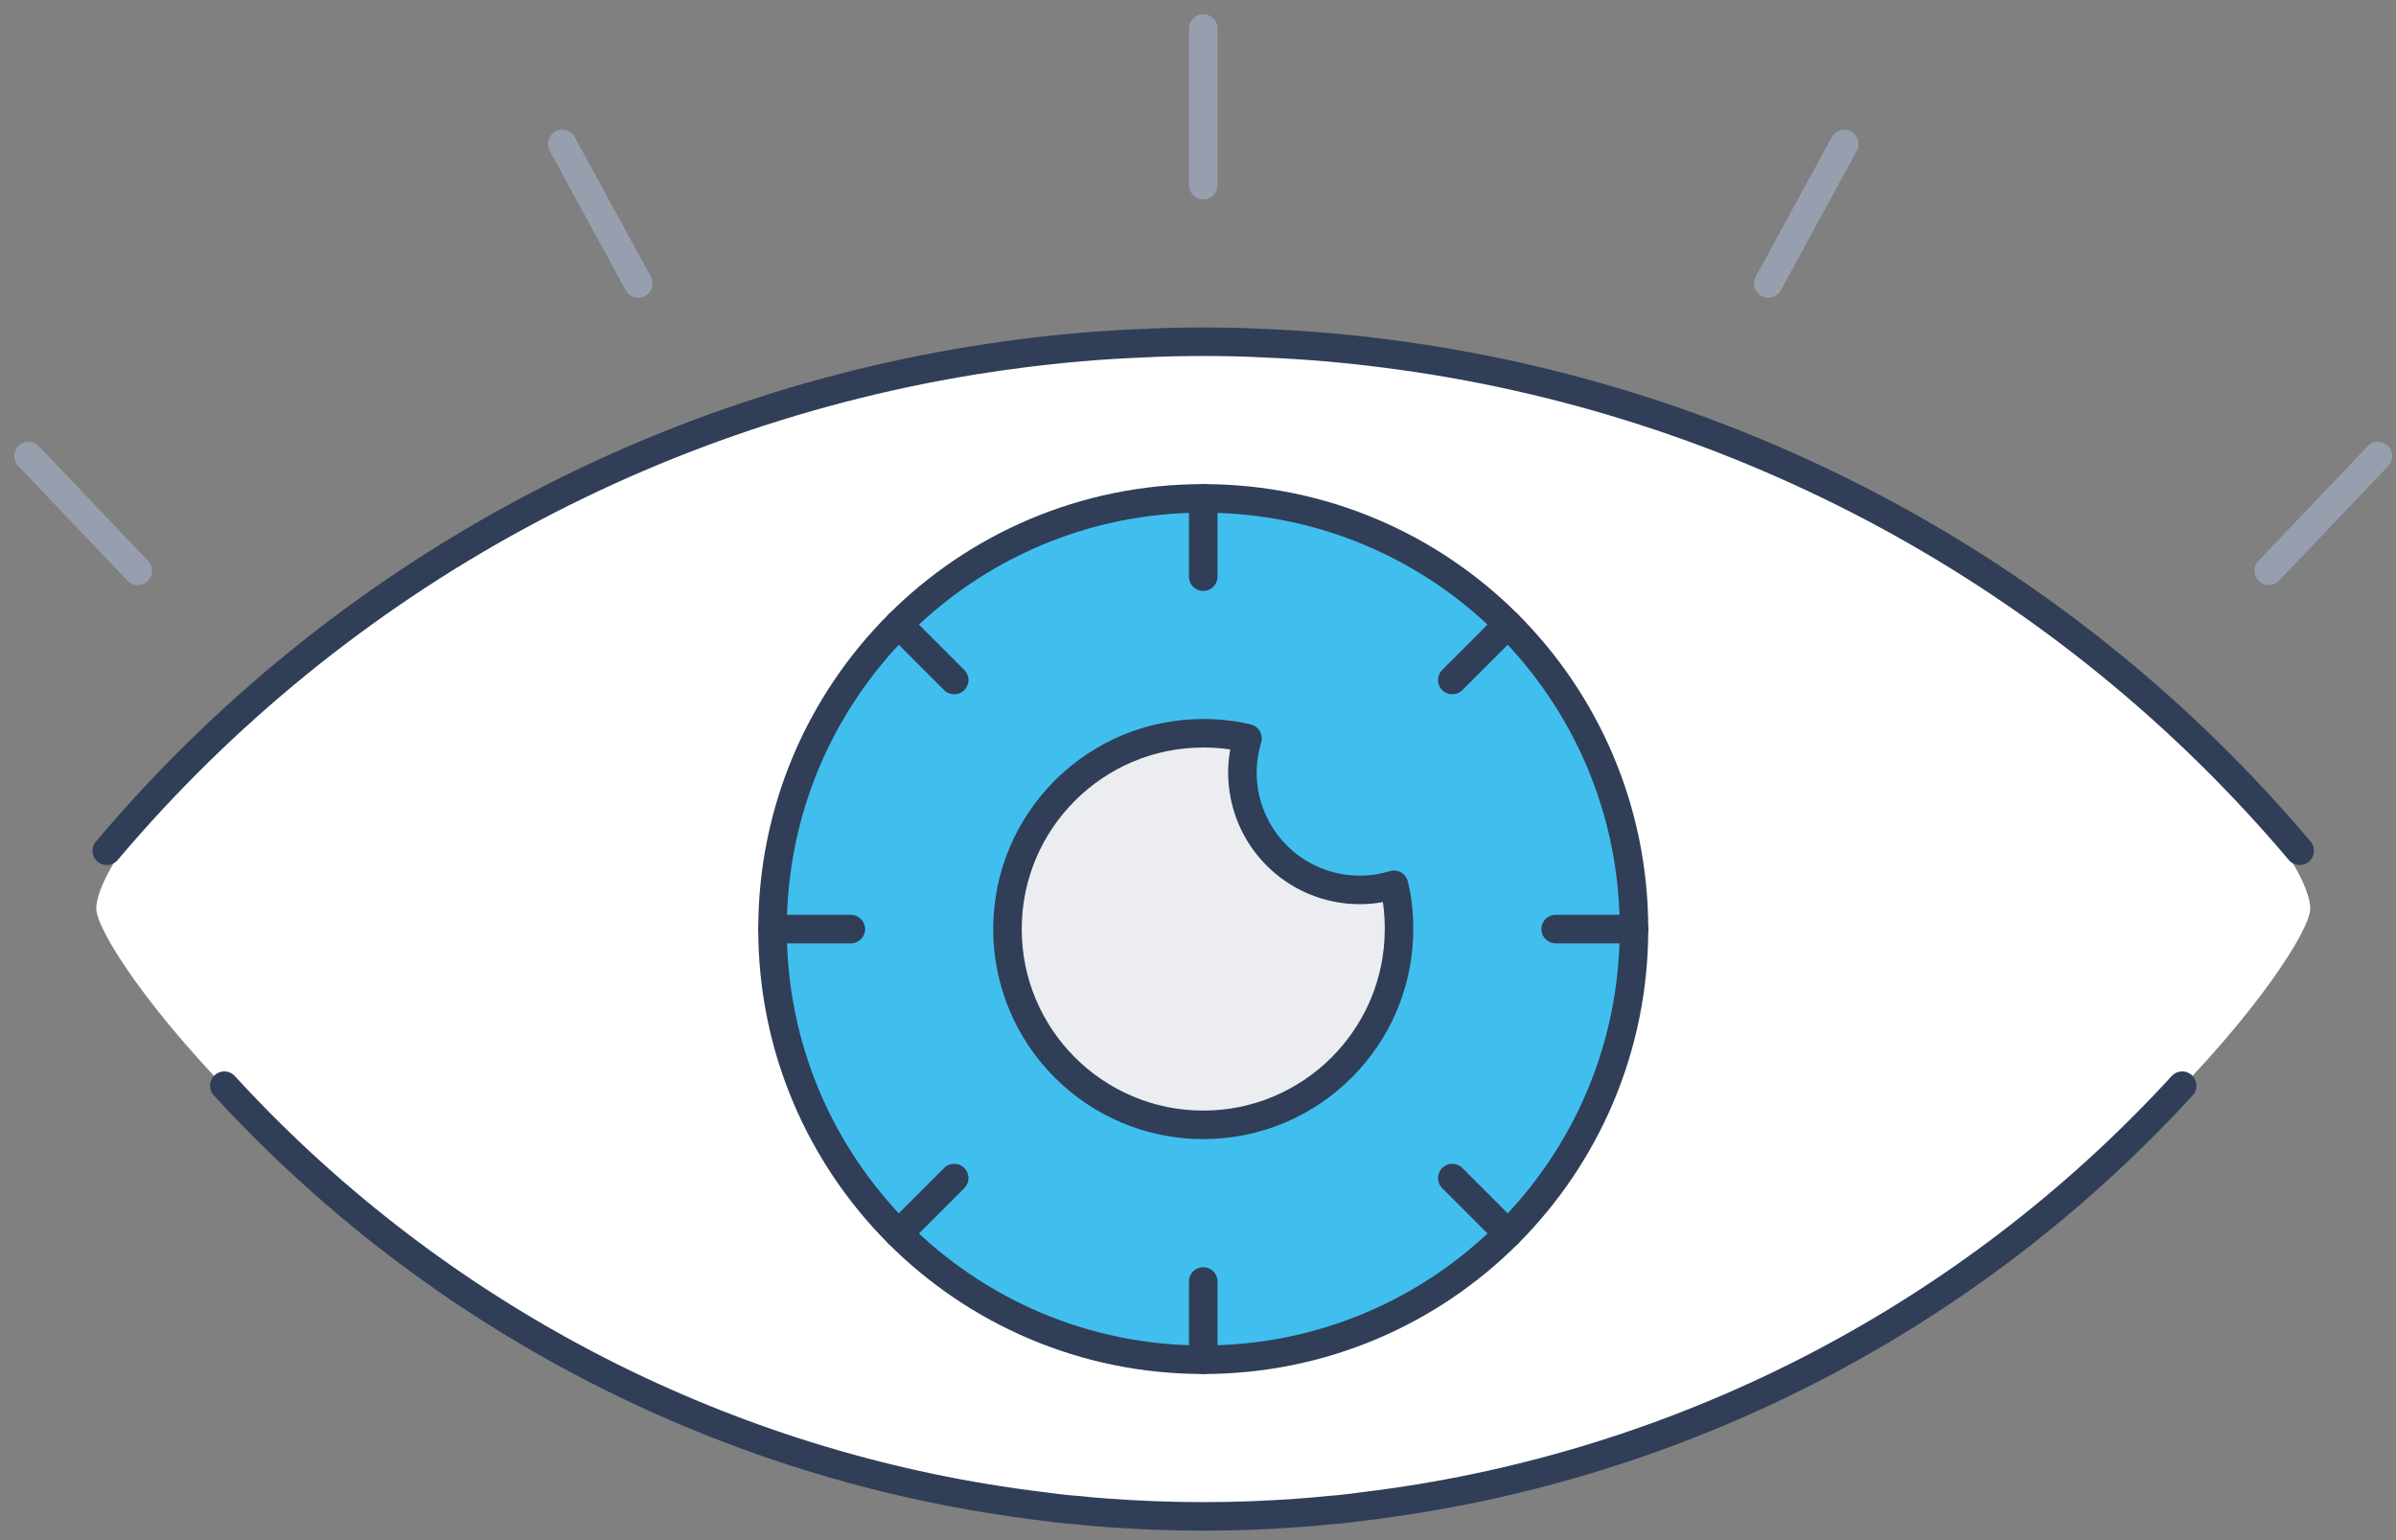
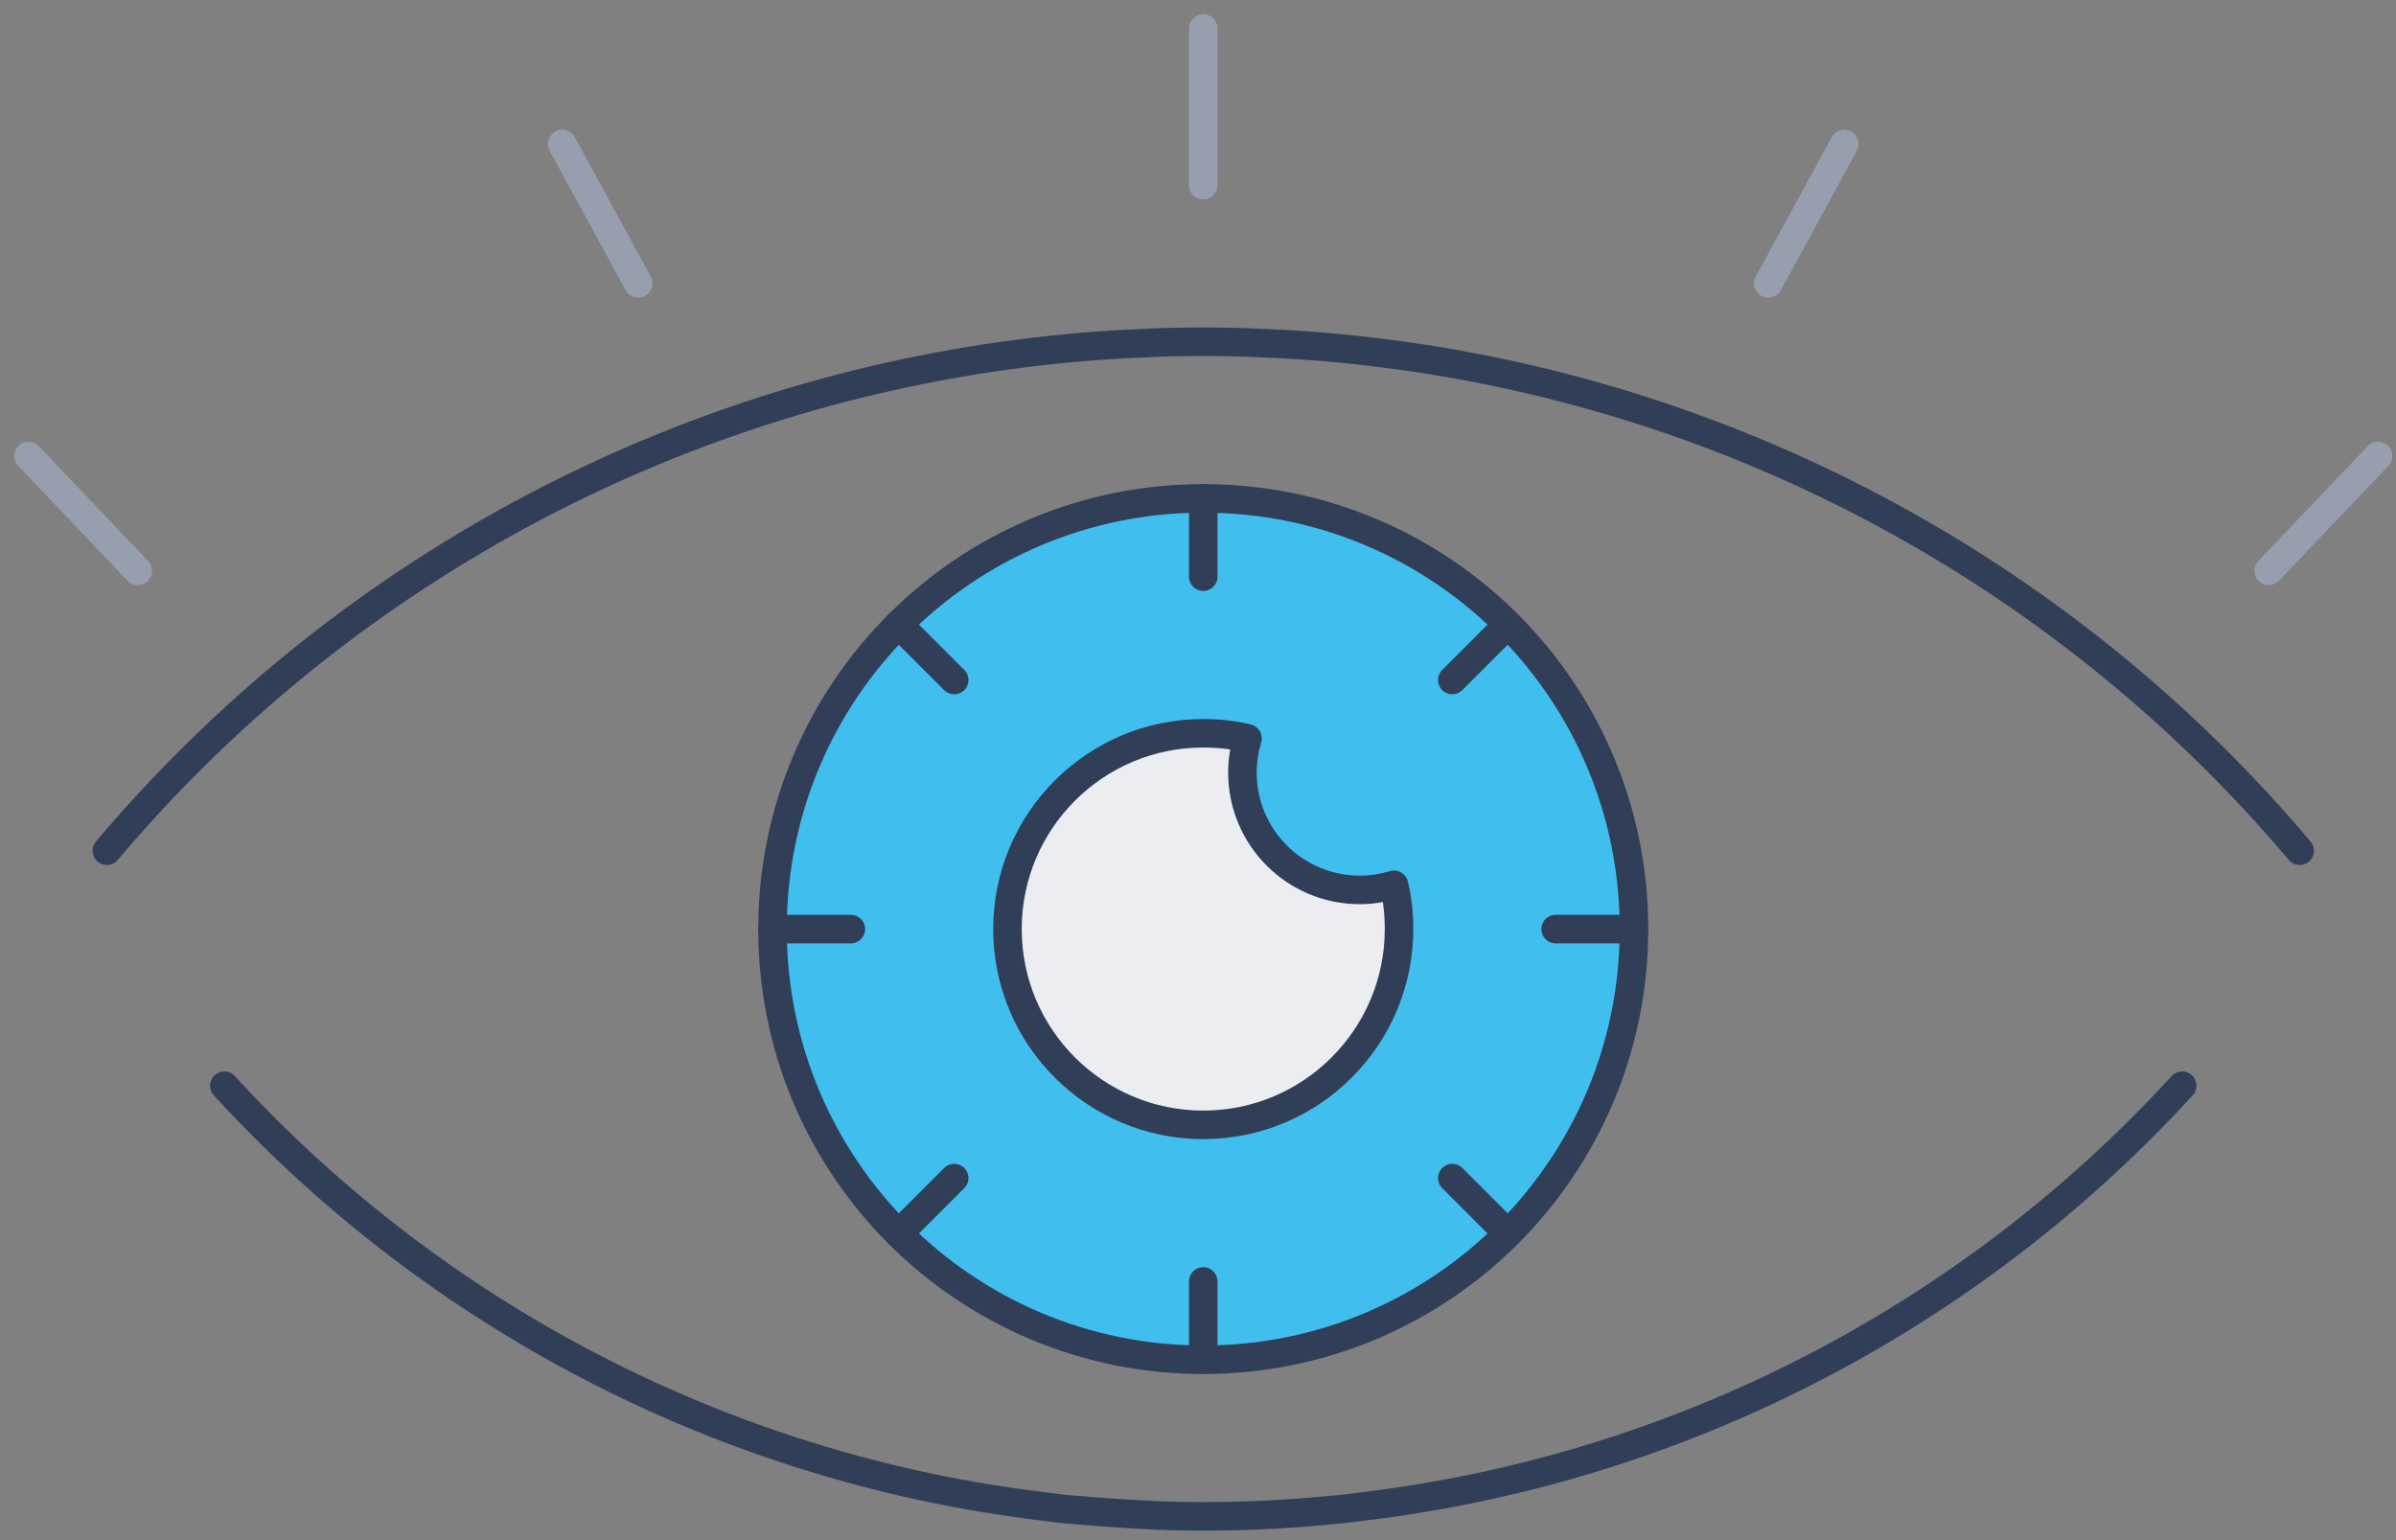
<svg xmlns="http://www.w3.org/2000/svg" width="84" height="54" viewBox="0 0 84 54" fill="none">
  <rect x="0" y="0" width="84" height="54" fill="#808080" stroke="none" />
  <path d="M31.504 43.255C28.772 40.523 27.083 36.748 27.083 32.575C27.083 28.401 28.772 24.626 31.504 21.894C34.236 19.162 38.011 17.474 42.184 17.474C46.358 17.474 50.133 19.162 52.865 21.894C55.596 24.626 57.285 28.401 57.285 32.575C57.285 36.748 55.596 40.523 52.865 43.255C50.133 45.987 46.358 47.675 42.184 47.675C38.011 47.675 34.236 45.987 31.504 43.255ZM49.048 32.575C49.048 32.039 48.993 31.517 48.87 31.023C48.499 31.133 48.087 31.202 47.675 31.202C45.397 31.202 43.557 29.362 43.557 27.083C43.557 26.672 43.626 26.26 43.735 25.889C43.241 25.765 42.719 25.71 42.184 25.71C38.395 25.71 35.32 28.786 35.32 32.575C35.32 36.364 38.395 39.439 42.184 39.439C45.973 39.439 49.048 36.364 49.048 32.575Z" fill="#40BFEF" />
-   <path d="M8.701 38.958C5.228 35.512 3.375 32.588 3.375 31.861C3.375 29.019 15.964 15.003 35.801 12.394C37.173 12.216 38.574 12.092 40.002 12.037C40.729 11.996 41.457 11.982 42.184 11.982C42.912 11.982 43.639 11.996 44.367 12.037C45.795 12.092 47.195 12.216 48.568 12.394C68.405 15.003 80.993 29.019 80.993 31.861C80.993 32.588 79.14 35.512 75.667 38.958C75.64 38.972 75.626 38.999 75.598 39.027C70.093 44.477 60.552 51.204 47.854 52.81C47.442 52.865 47.03 52.92 46.618 52.947C46.261 52.988 45.891 53.016 45.534 53.043C44.422 53.126 43.31 53.167 42.184 53.167C41.059 53.167 39.947 53.126 38.835 53.043C38.478 53.016 38.107 52.988 37.75 52.947C37.338 52.92 36.926 52.865 36.515 52.81C23.816 51.204 14.275 44.477 8.77 39.027C8.743 38.999 8.729 38.972 8.701 38.958ZM52.865 43.255C55.597 40.523 57.285 36.748 57.285 32.575C57.285 28.401 55.597 24.626 52.865 21.894C50.133 19.162 46.358 17.474 42.184 17.474C38.011 17.474 34.236 19.162 31.504 21.894C28.772 24.626 27.083 28.401 27.083 32.575C27.083 36.748 28.772 40.523 31.504 43.255C34.236 45.987 38.011 47.675 42.184 47.675C46.358 47.675 50.133 45.987 52.865 43.255Z" fill="white" />
  <path d="M48.87 31.023C48.993 31.517 49.048 32.039 49.048 32.575C49.048 36.364 45.973 39.439 42.184 39.439C38.395 39.439 35.32 36.364 35.32 32.575C35.32 28.786 38.395 25.71 42.184 25.71C42.719 25.71 43.241 25.765 43.735 25.889C43.626 26.26 43.557 26.672 43.557 27.083C43.557 29.362 45.397 31.202 47.675 31.202C48.087 31.202 48.499 31.133 48.87 31.023Z" fill="#EBEDF0" />
  <path d="M80.623 29.829C72.454 20.151 60.978 13.973 48.568 12.394C47.181 12.216 45.781 12.092 44.367 12.037C43.639 11.996 42.912 11.982 42.184 11.982C41.456 11.982 40.729 11.996 40.001 12.037C38.587 12.092 37.187 12.216 35.8 12.394C23.39 13.973 11.914 20.151 3.745 29.829" stroke="#303E58" stroke-linecap="round" stroke-linejoin="round" />
-   <path d="M7.864 38.066C8.139 38.368 8.413 38.656 8.702 38.958C8.729 38.972 8.743 38.999 8.77 39.027C16.197 46.687 25.999 51.533 36.515 52.81C36.926 52.865 37.338 52.92 37.75 52.947C38.107 52.988 38.464 53.016 38.835 53.043C39.947 53.126 41.059 53.167 42.184 53.167C43.31 53.167 44.422 53.126 45.534 53.043C45.905 53.016 46.262 52.988 46.618 52.947C47.03 52.92 47.442 52.865 47.854 52.81C58.37 51.533 68.172 46.687 75.598 39.027C75.626 38.999 75.64 38.972 75.667 38.958C75.955 38.656 76.23 38.368 76.504 38.066" stroke="#303E58" stroke-linecap="round" stroke-linejoin="round" />
+   <path d="M7.864 38.066C8.139 38.368 8.413 38.656 8.702 38.958C8.729 38.972 8.743 38.999 8.77 39.027C16.197 46.687 25.999 51.533 36.515 52.81C36.926 52.865 37.338 52.92 37.75 52.947C39.947 53.126 41.059 53.167 42.184 53.167C43.31 53.167 44.422 53.126 45.534 53.043C45.905 53.016 46.262 52.988 46.618 52.947C47.03 52.92 47.442 52.865 47.854 52.81C58.37 51.533 68.172 46.687 75.598 39.027C75.626 38.999 75.64 38.972 75.667 38.958C75.955 38.656 76.23 38.368 76.504 38.066" stroke="#303E58" stroke-linecap="round" stroke-linejoin="round" />
  <path d="M42.184 6.491V1" stroke="#979FAF" stroke-linecap="round" stroke-linejoin="round" />
  <path d="M83.368 15.991L79.538 20.013" stroke="#979FAF" stroke-linecap="round" stroke-linejoin="round" />
  <path d="M4.83 20.013L1 15.991" stroke="#979FAF" stroke-linecap="round" stroke-linejoin="round" />
  <path d="M64.657 5.05L61.994 9.937" stroke="#979FAF" stroke-linecap="round" stroke-linejoin="round" />
  <path d="M22.375 9.937L19.711 5.05" stroke="#979FAF" stroke-linecap="round" stroke-linejoin="round" />
  <path d="M57.285 32.575C57.285 28.401 55.596 24.626 52.865 21.894C50.133 19.162 46.358 17.474 42.184 17.474C38.011 17.474 34.236 19.162 31.504 21.894C28.772 24.626 27.083 28.401 27.083 32.575C27.083 36.748 28.772 40.523 31.504 43.255C34.236 45.987 38.011 47.675 42.184 47.675C46.358 47.675 50.133 45.987 52.865 43.255C55.596 40.523 57.285 36.748 57.285 32.575Z" stroke="#303E58" stroke-linecap="round" stroke-linejoin="round" />
  <path d="M48.87 31.023C48.499 31.133 48.087 31.202 47.675 31.202C45.397 31.202 43.557 29.362 43.557 27.083C43.557 26.672 43.626 26.26 43.735 25.889C43.241 25.765 42.719 25.71 42.184 25.71C38.395 25.71 35.32 28.786 35.32 32.575C35.32 36.364 38.395 39.439 42.184 39.439C45.973 39.439 49.048 36.364 49.048 32.575C49.048 32.039 48.993 31.517 48.87 31.023Z" stroke="#303E58" stroke-linecap="round" stroke-linejoin="round" />
  <path d="M42.184 17.474V20.219" stroke="#303E58" stroke-linecap="round" stroke-linejoin="round" />
  <path d="M31.504 21.894L33.453 23.843" stroke="#303E58" stroke-linecap="round" stroke-linejoin="round" />
  <path d="M27.083 32.575H29.829" stroke="#303E58" stroke-linecap="round" stroke-linejoin="round" />
  <path d="M31.504 43.255L33.453 41.306" stroke="#303E58" stroke-linecap="round" stroke-linejoin="round" />
  <path d="M42.184 47.675V44.93" stroke="#303E58" stroke-linecap="round" stroke-linejoin="round" />
  <path d="M52.864 43.255L50.915 41.306" stroke="#303E58" stroke-linecap="round" stroke-linejoin="round" />
  <path d="M57.285 32.575H54.539" stroke="#303E58" stroke-linecap="round" stroke-linejoin="round" />
  <path d="M52.864 21.894L50.915 23.843" stroke="#303E58" stroke-linecap="round" stroke-linejoin="round" />
</svg>